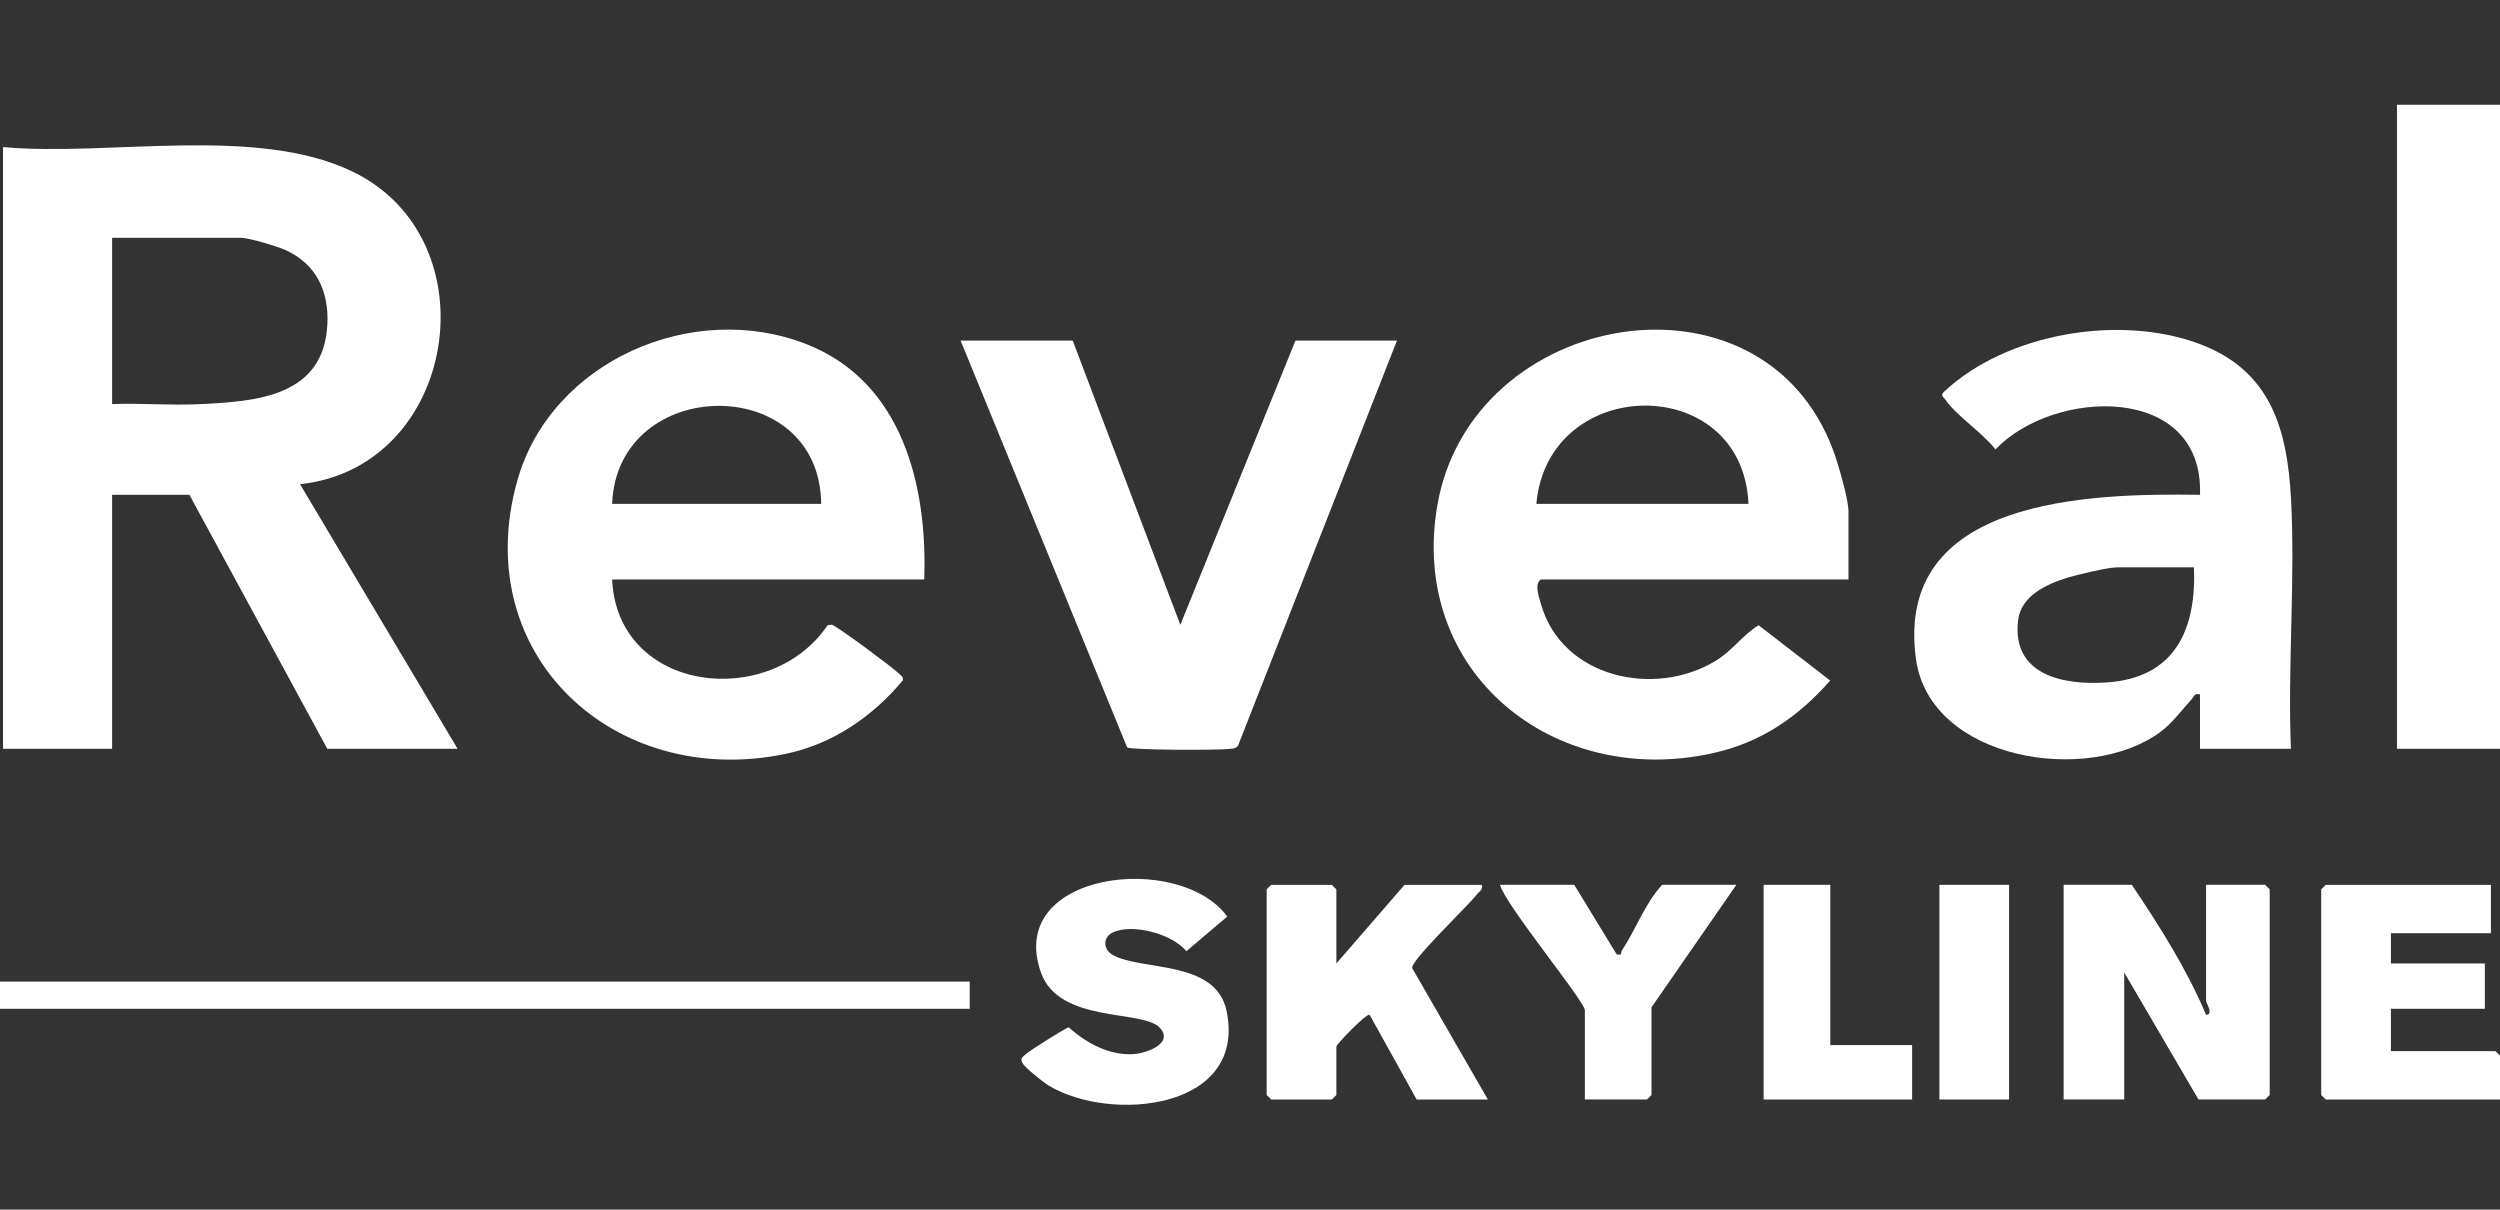
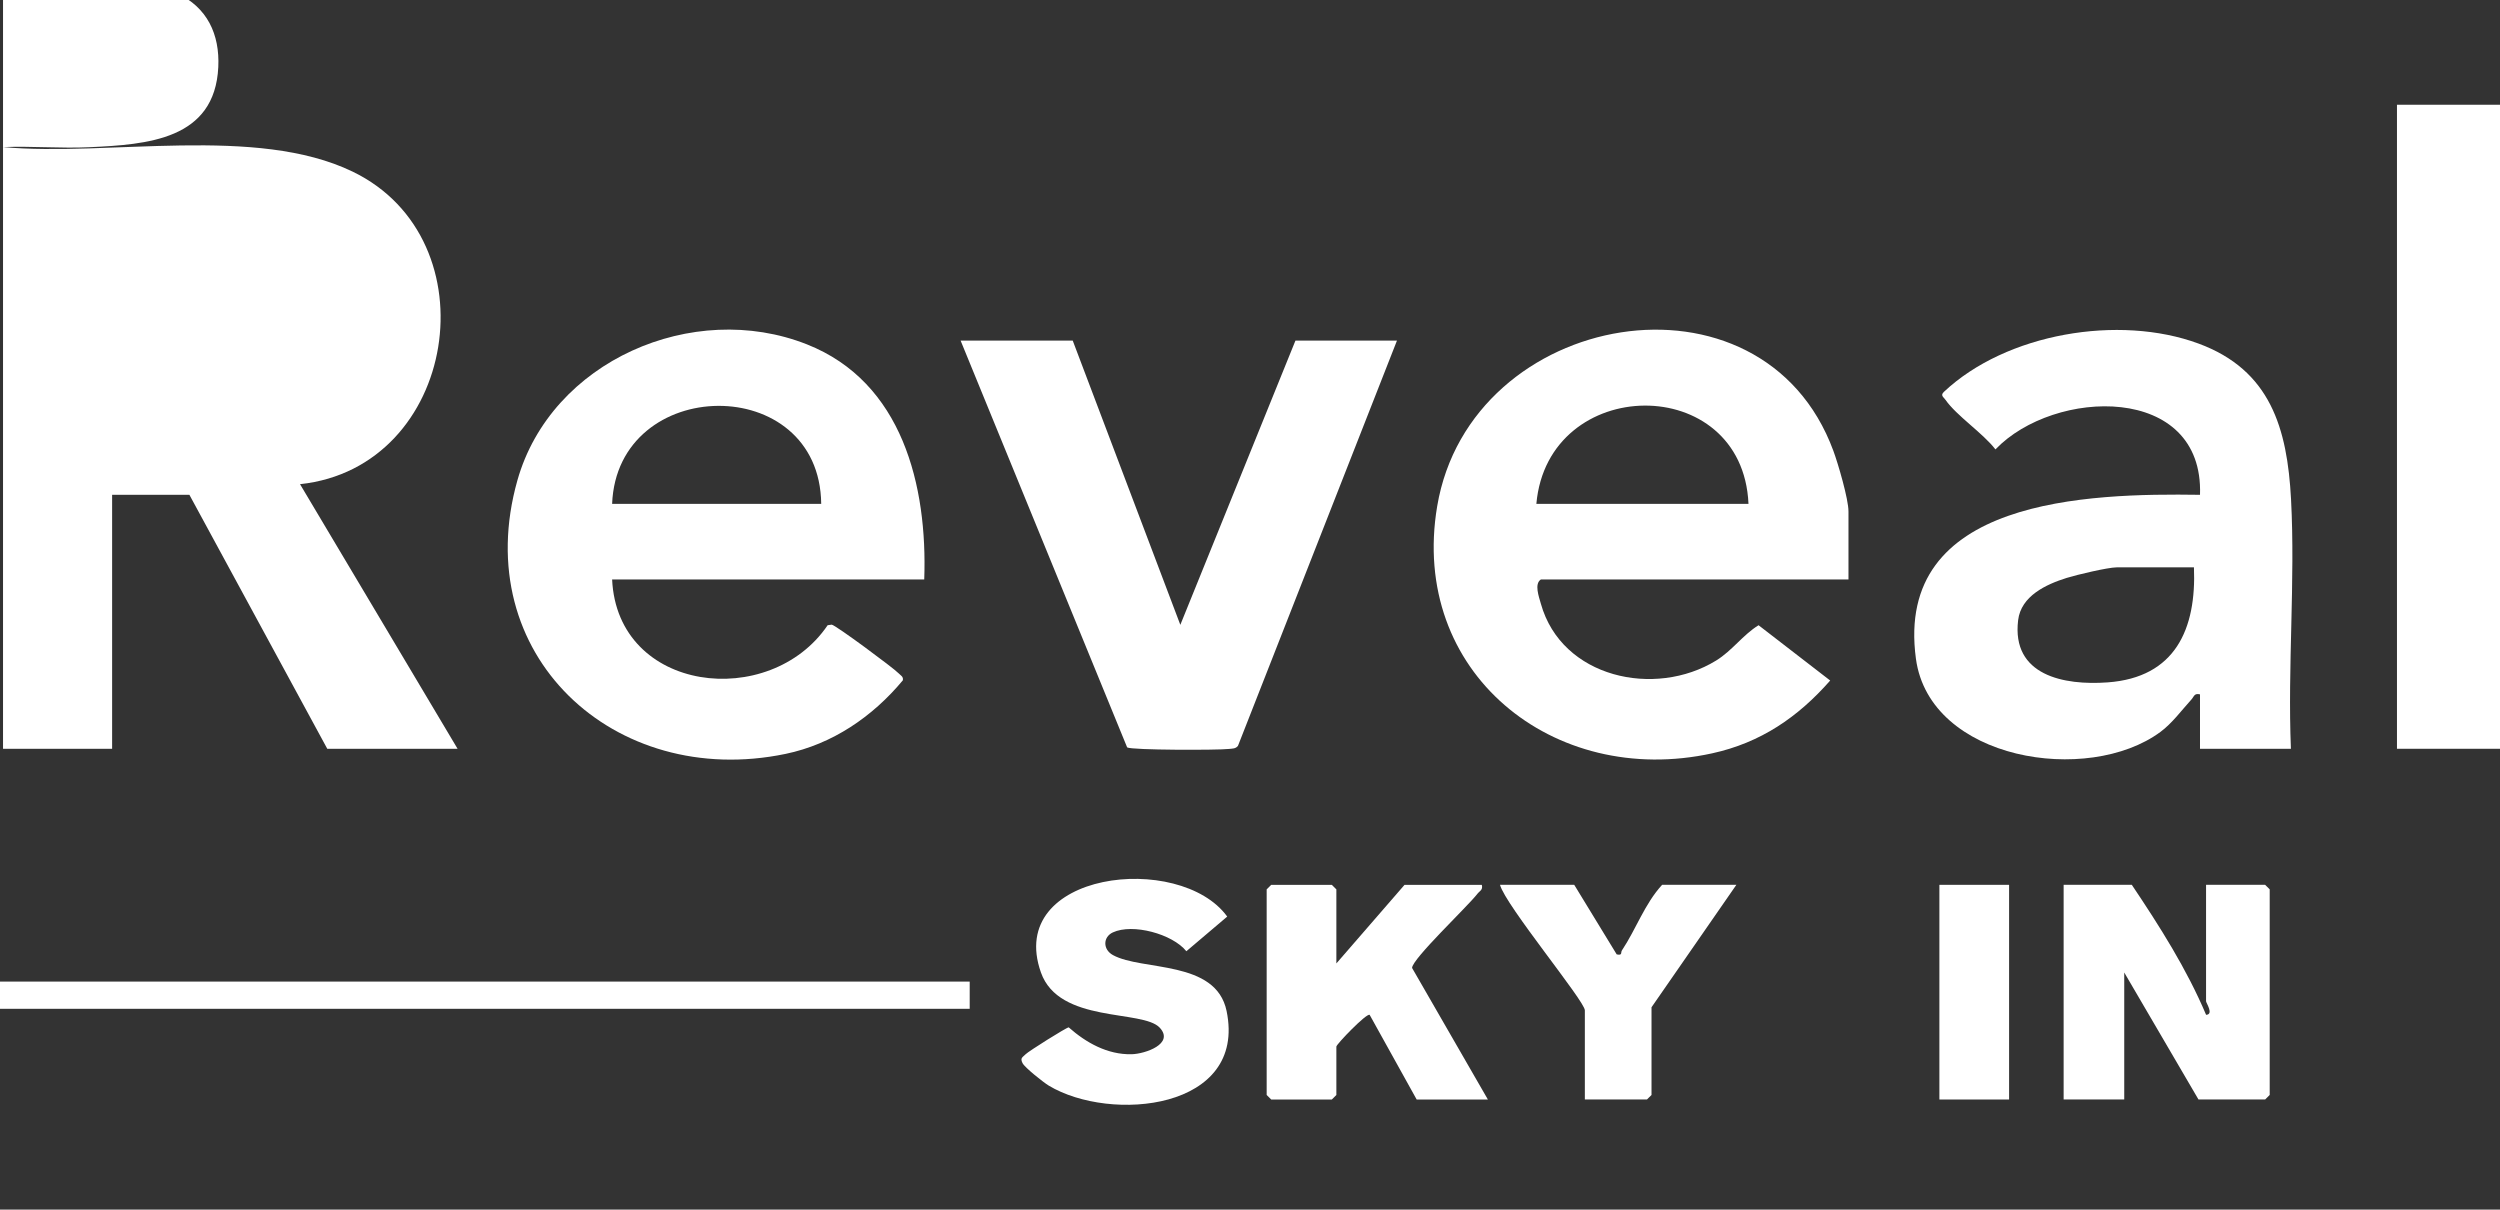
<svg xmlns="http://www.w3.org/2000/svg" id="a" viewBox="0 0 198 95.798">
  <rect x="0" y="0" width="198" height="95.798" fill="#333333" stroke="none" />
  <defs>
    <style>.b{fill:#fff;}</style>
  </defs>
-   <path class="b" d="M.24,11.649c8.365.763,20.032-1.756,27.691,1.945,11.14,5.383,8.313,23.425-4.169,24.753l12.478,20.956h-10.32l-10.92-20.115h-6.12v20.115H.24V11.649h-0ZM8.88,32.003c2.272-.088,4.579.116,6.85.01,4.57-.213,9.923-.58,10.199-6.347.124-2.595-.879-4.739-3.279-5.845-.664-.306-2.942-.988-3.57-.988h-10.2v13.171h0Z" />
+   <path class="b" d="M.24,11.649c8.365.763,20.032-1.756,27.691,1.945,11.14,5.383,8.313,23.425-4.169,24.753l12.478,20.956h-10.32l-10.92-20.115h-6.12v20.115H.24V11.649h-0Zc2.272-.088,4.579.116,6.85.01,4.57-.213,9.923-.58,10.199-6.347.124-2.595-.879-4.739-3.279-5.845-.664-.306-2.942-.988-3.57-.988h-10.2v13.171h0Z" />
  <path class="b" d="M73.2,45.892h-24.72c.417,9.007,12.499,10.375,17.07,3.625l.324-.045c.324.047,4.91,3.445,5.285,3.845.159.17.411.265.345.566-2.392,2.876-5.573,5.055-9.295,5.827-13.569,2.815-25.126-7.871-21.232-21.663,2.67-9.457,13.904-14.34,22.926-10.776,7.573,2.992,9.56,11.203,9.297,18.622h0ZM65.04,39.906c-.114-10.468-16.16-10.229-16.56,0h16.56Z" />
  <path class="b" d="M146.4,45.892h-24.36c-.54.346-.163,1.352-.004,1.921,1.642,5.871,9.025,7.487,13.881,4.502,1.284-.789,2.11-2.026,3.361-2.797l5.673,4.38c-2.557,2.91-5.51,4.926-9.349,5.766-12.589,2.757-23.99-6.43-21.777-19.573,2.626-15.594,25.752-19.66,31.379-4.381.379,1.028,1.195,3.816,1.195,4.794v5.388h0ZM138.48,39.906c-.459-10.477-15.887-10.276-16.8,0h16.8Z" />
  <path class="b" d="M181.44,59.303h-7.2v-4.31c-.465-.109-.462.169-.676.403-.781.855-1.521,1.88-2.46,2.574-5.733,4.234-18.269,2.252-19.362-5.793-1.727-12.718,13.641-13.119,22.499-12.988.302-8.85-11.565-8.454-16.201-3.596-1.018-1.316-3.068-2.649-3.968-3.94-.145-.208-.41-.329-.121-.612,4.94-4.652,13.876-6.154,20.174-3.831,5.697,2.102,7.027,6.721,7.325,12.328.344,6.476-.277,13.259-.01,19.766h0ZM173.76,44.935h-6.12c-.689,0-3.187.594-3.961.837-1.637.514-3.611,1.43-3.843,3.347-.531,4.385,3.628,5.18,7.095,4.926,5.351-.392,7.031-4.219,6.83-9.11h0Z" />
  <path class="b" d="M84.96,26.975l8.522,22.512,9.118-22.512h8.04l-12.593,32.096c-.188.24-.449.214-.714.245-.863.102-7.728.102-8.063-.123l-13.19-32.218s8.88,0,8.88,0Z" />
  <rect class="b" x="189.84" y="8.296" width="8.16" height="51.007" />
  <path class="b" d="M168.84,70.079c2.198,3.275,4.347,6.657,5.883,10.295.631-.03-.003-.939-.003-1.076v-9.22h4.68l.36.359v16.284l-.36.359h-5.28l-5.88-10.058v10.058h-4.8v-17.002h5.4Z" />
  <path class="b" d="M105.84,76.305l5.4-6.226h6.12c.104.418-.173.479-.358.72-.747.974-5.167,5.151-5.166,5.862l6.004,10.421h-5.64l-3.723-6.705c-.232-.169-2.637,2.329-2.637,2.514v3.832l-.36.359h-4.8l-.36-.359v-16.284l.36-.359h4.8l.36.359v5.867h0Z" />
  <path class="b" d="M91.854,81.396c-1.355-1.465-7.974-.306-9.412-4.375-2.833-8.016,11.005-9.598,14.754-4.428l-3.236,2.745c-1.104-1.374-4.26-2.222-5.823-1.491-.788.368-.801,1.351.007,1.795,2.314,1.273,8.16.361,9.002,4.428,1.622,7.835-9.178,8.861-14.084,5.911-.412-.248-1.893-1.423-2.074-1.776-.217-.425.002-.461.252-.718.223-.228,3.202-2.103,3.401-2.121,1.367,1.208,3.064,2.174,4.988,2.129,1.06-.025,3.403-.825,2.224-2.1v-0Z" />
-   <polygon class="b" points="197.28 70.079 197.28 73.91 189.36 73.91 189.36 76.305 196.8 76.305 196.8 79.897 189.36 79.897 189.36 83.249 197.64 83.249 198 83.609 198 87.081 184.2 87.081 183.84 86.722 183.84 70.438 184.2 70.079 197.28 70.079" />
  <rect class="b" y="77.742" width="76.8" height="2.155" />
  <path class="b" d="M124.68,70.079l3.363,5.509c.484.101.3-.146.412-.314,1.122-1.681,1.801-3.692,3.185-5.196h5.88l-6.72,9.698v6.945l-.36.359h-4.92v-7.064c0-.721-6.306-8.347-6.72-9.938h5.88,0Z" />
-   <polygon class="b" points="144.96 70.079 144.96 82.771 151.44 82.771 151.44 87.081 139.68 87.081 139.68 70.079 144.96 70.079" />
  <rect class="b" x="153.6" y="70.079" width="5.52" height="17.002" />
</svg>